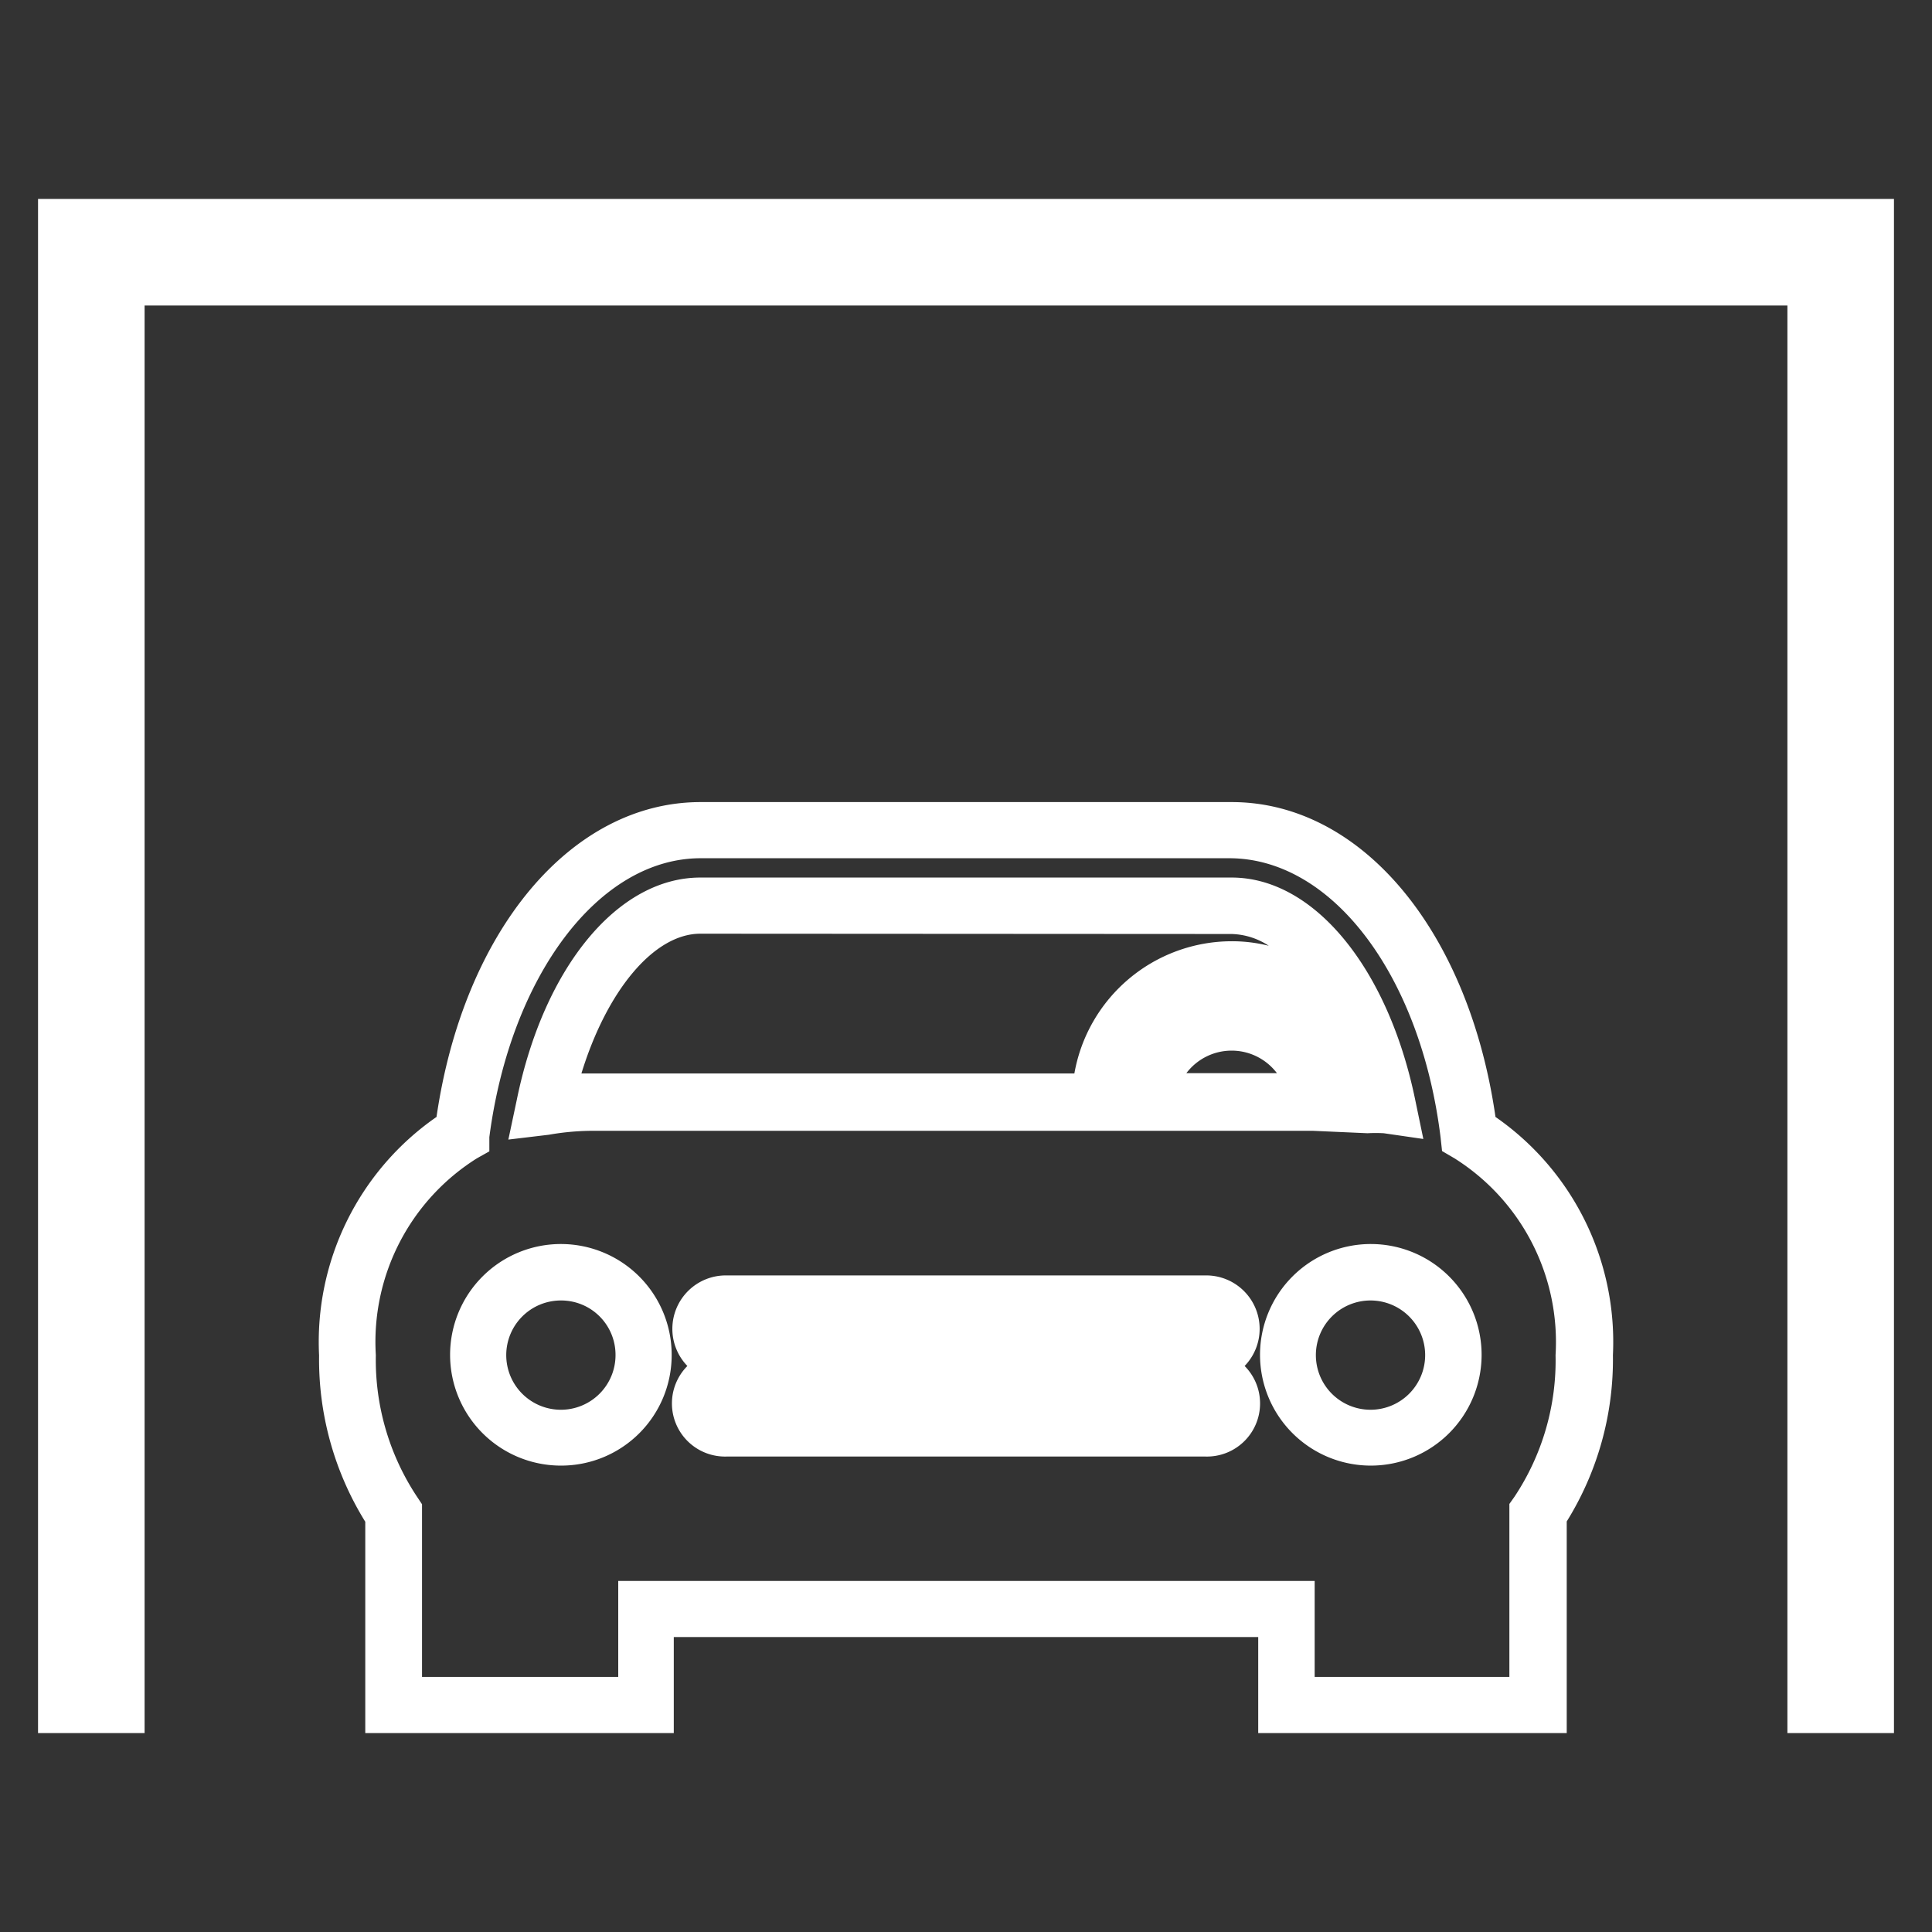
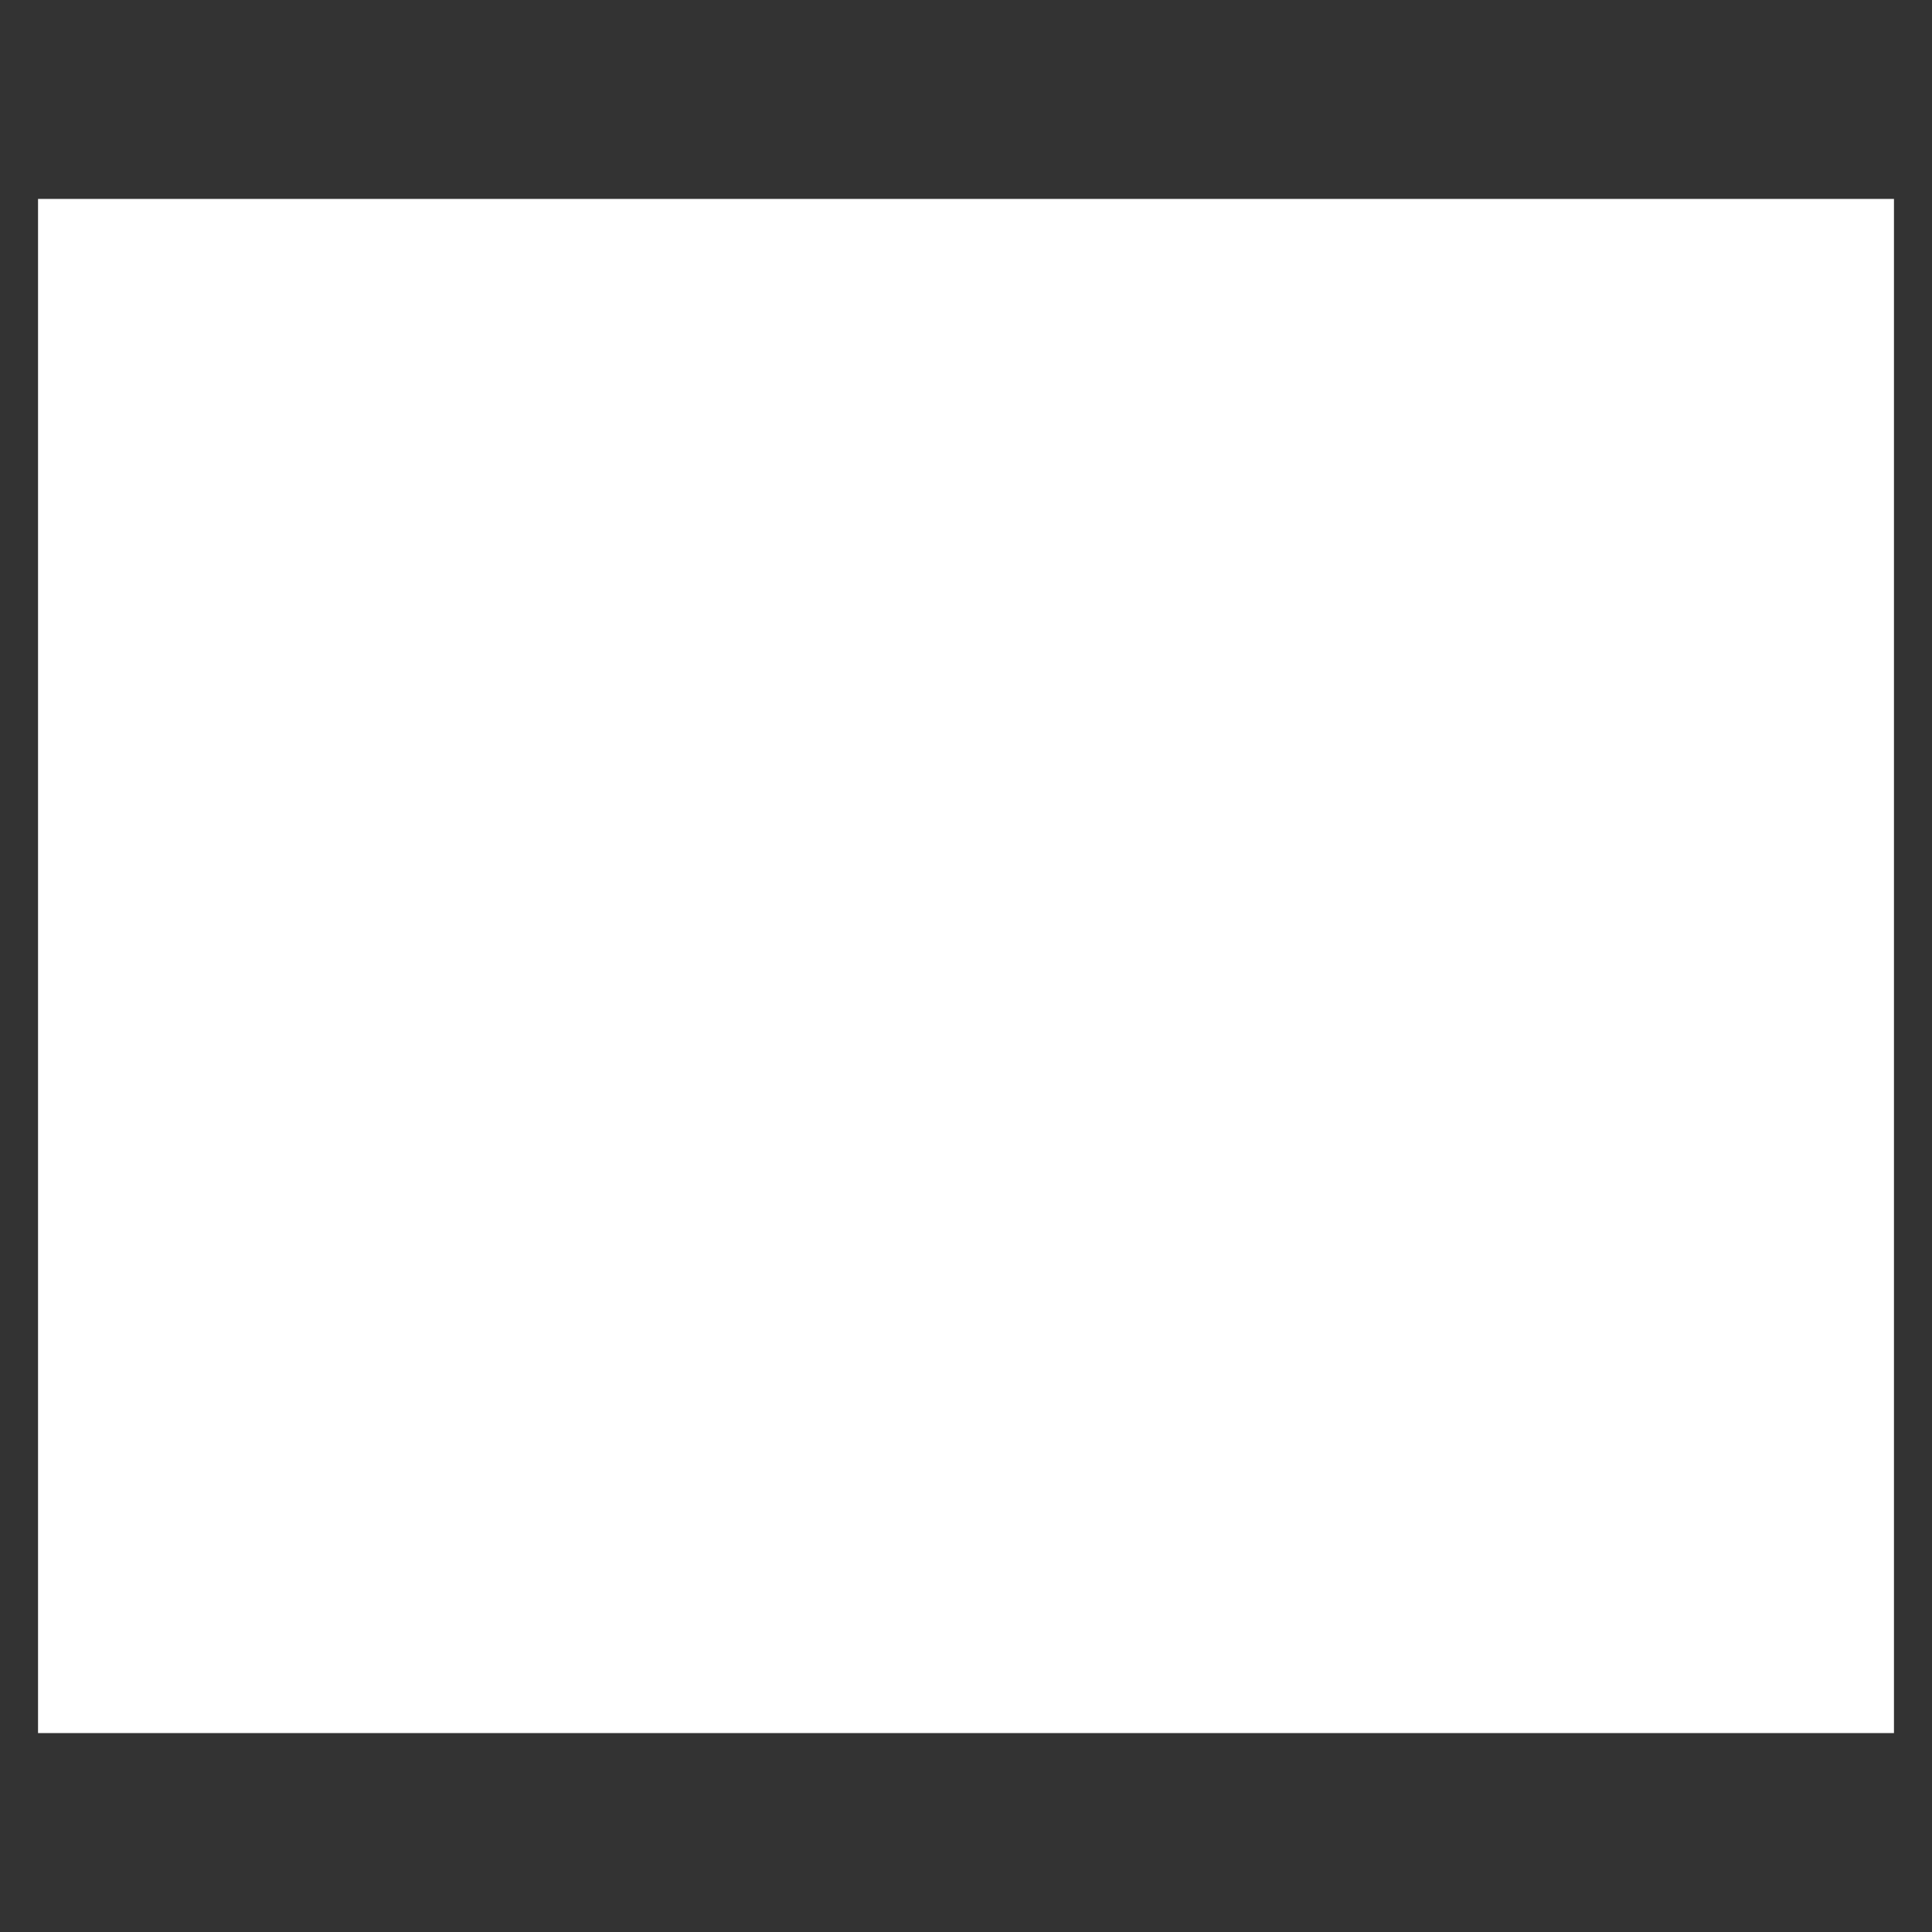
<svg xmlns="http://www.w3.org/2000/svg" id="Layer_1" data-name="Layer 1" viewBox="0 0 64 64">
  <rect x="0" y="0" width="64" height="64" fill="#333333" stroke="none" />
  <defs>
    <style>.cls-1{fill:#fff;}</style>
  </defs>
-   <path class="cls-1" d="M62.74,57.41H59.21V10.12H4.79V57.41H1.26V6.59H62.74Zm-10.84,0H41.68V54.23H22.32v3.18H12.1v-7a10.21,10.21,0,0,1-1.53-5.51A9.07,9.07,0,0,1,14.46,37c.9-6.17,4.46-10.43,8.75-10.43H40.8c4.3,0,7.85,4.26,8.74,10.43a9.07,9.07,0,0,1,3.89,7.89A10.16,10.16,0,0,1,51.9,50.4Zm-8.35-1.86H50V49.82l.17-.24a8.15,8.15,0,0,0,1.36-4.69,7.19,7.19,0,0,0-3.35-6.52l-.41-.24-.05-.46c-.66-5.35-3.58-9.24-7-9.24H23.21c-3.37,0-6.3,3.89-7,9.24l0,.47-.41.23a7.18,7.18,0,0,0-3.35,6.52,8.2,8.2,0,0,0,1.37,4.7l.16.24v5.72h6.5V52.37H43.55Zm1.87-7a3.67,3.67,0,1,1,3.66-3.66A3.67,3.67,0,0,1,45.42,48.55Zm0-5.47a1.81,1.81,0,1,0,1.79,1.81A1.81,1.81,0,0,0,45.42,43.08ZM18.58,48.55a3.67,3.67,0,1,1,3.67-3.66A3.66,3.66,0,0,1,18.58,48.55Zm0-5.47a1.81,1.81,0,1,0,1.81,1.81A1.8,1.8,0,0,0,18.58,43.08Zm21.36,5.17H24.06a1.76,1.76,0,0,1-1.29-3,1.77,1.77,0,0,1,1.29-3H39.94a1.77,1.77,0,0,1,1.29,3,1.76,1.76,0,0,1-1.29,3Zm0-1.86h0Zm0-2.4h0Zm-23.1-6.24.28-1.32c.9-4.4,3.35-7.36,6.08-7.36H40.8c2.73,0,5.18,3,6.08,7.36l.27,1.3-1.31-.19a4.93,4.93,0,0,0-.54,0l-1.8-.08H19.56a8.51,8.51,0,0,0-1.38.13Zm6.36-6.82c-1.54,0-3.1,1.89-3.94,4.63H35.59a5.3,5.3,0,0,1,5.21-4.38,5,5,0,0,1,1.23.15,2.34,2.34,0,0,0-1.23-.39Zm16.1,4.62h3A1.88,1.88,0,0,0,39.3,35.55Z" />
+   <path class="cls-1" d="M62.74,57.41H59.21V10.12V57.41H1.26V6.59H62.74Zm-10.84,0H41.68V54.23H22.32v3.18H12.1v-7a10.21,10.21,0,0,1-1.53-5.51A9.07,9.07,0,0,1,14.46,37c.9-6.17,4.46-10.43,8.75-10.43H40.8c4.3,0,7.85,4.26,8.74,10.43a9.07,9.07,0,0,1,3.89,7.89A10.16,10.16,0,0,1,51.9,50.4Zm-8.35-1.86H50V49.82l.17-.24a8.15,8.15,0,0,0,1.36-4.69,7.19,7.19,0,0,0-3.35-6.52l-.41-.24-.05-.46c-.66-5.35-3.58-9.24-7-9.24H23.21c-3.37,0-6.3,3.89-7,9.24l0,.47-.41.23a7.18,7.18,0,0,0-3.35,6.52,8.2,8.2,0,0,0,1.37,4.7l.16.24v5.72h6.5V52.37H43.55Zm1.87-7a3.67,3.67,0,1,1,3.66-3.66A3.67,3.67,0,0,1,45.42,48.55Zm0-5.47a1.81,1.81,0,1,0,1.79,1.81A1.81,1.81,0,0,0,45.42,43.08ZM18.58,48.55a3.67,3.67,0,1,1,3.67-3.66A3.66,3.66,0,0,1,18.58,48.55Zm0-5.47a1.81,1.81,0,1,0,1.81,1.81A1.8,1.8,0,0,0,18.58,43.08Zm21.36,5.17H24.06a1.76,1.76,0,0,1-1.29-3,1.77,1.77,0,0,1,1.29-3H39.94a1.77,1.77,0,0,1,1.29,3,1.76,1.76,0,0,1-1.29,3Zm0-1.86h0Zm0-2.4h0Zm-23.1-6.24.28-1.32c.9-4.4,3.35-7.36,6.08-7.36H40.8c2.73,0,5.18,3,6.08,7.36l.27,1.3-1.31-.19a4.93,4.93,0,0,0-.54,0l-1.8-.08H19.56a8.51,8.51,0,0,0-1.38.13Zm6.36-6.82c-1.54,0-3.1,1.89-3.94,4.63H35.59a5.3,5.3,0,0,1,5.21-4.38,5,5,0,0,1,1.23.15,2.34,2.34,0,0,0-1.23-.39Zm16.1,4.62h3A1.88,1.88,0,0,0,39.3,35.55Z" />
</svg>